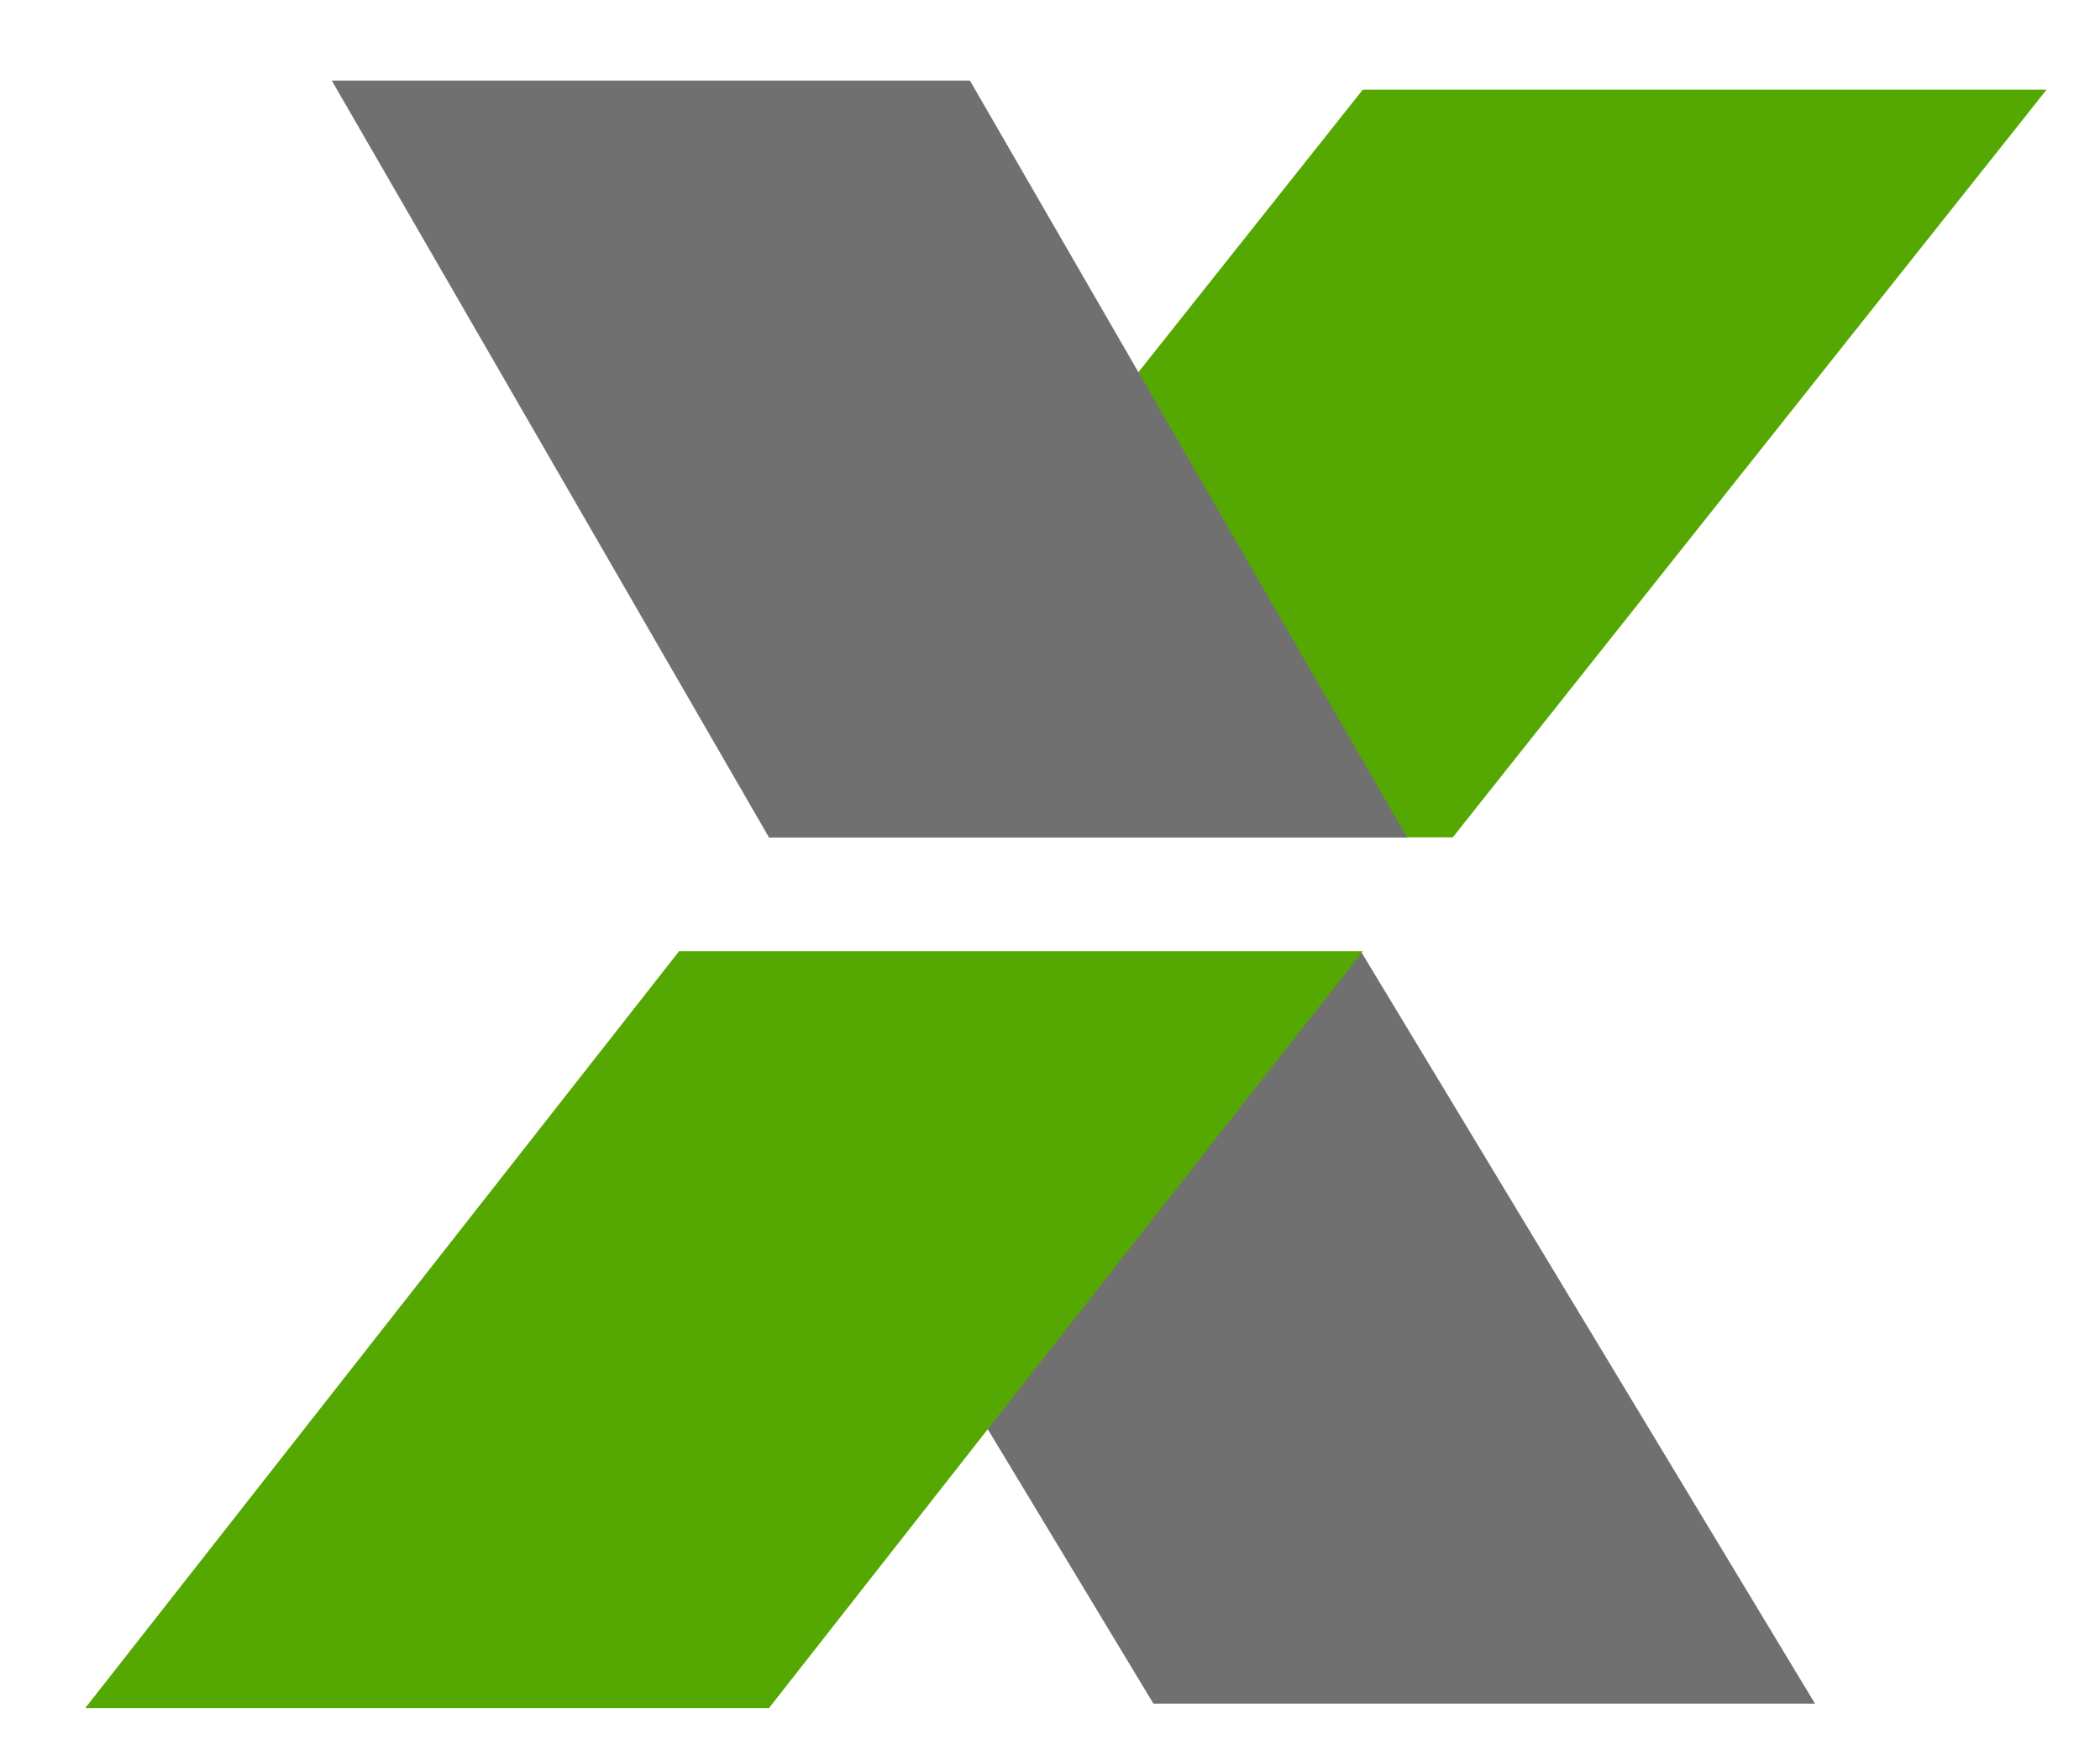
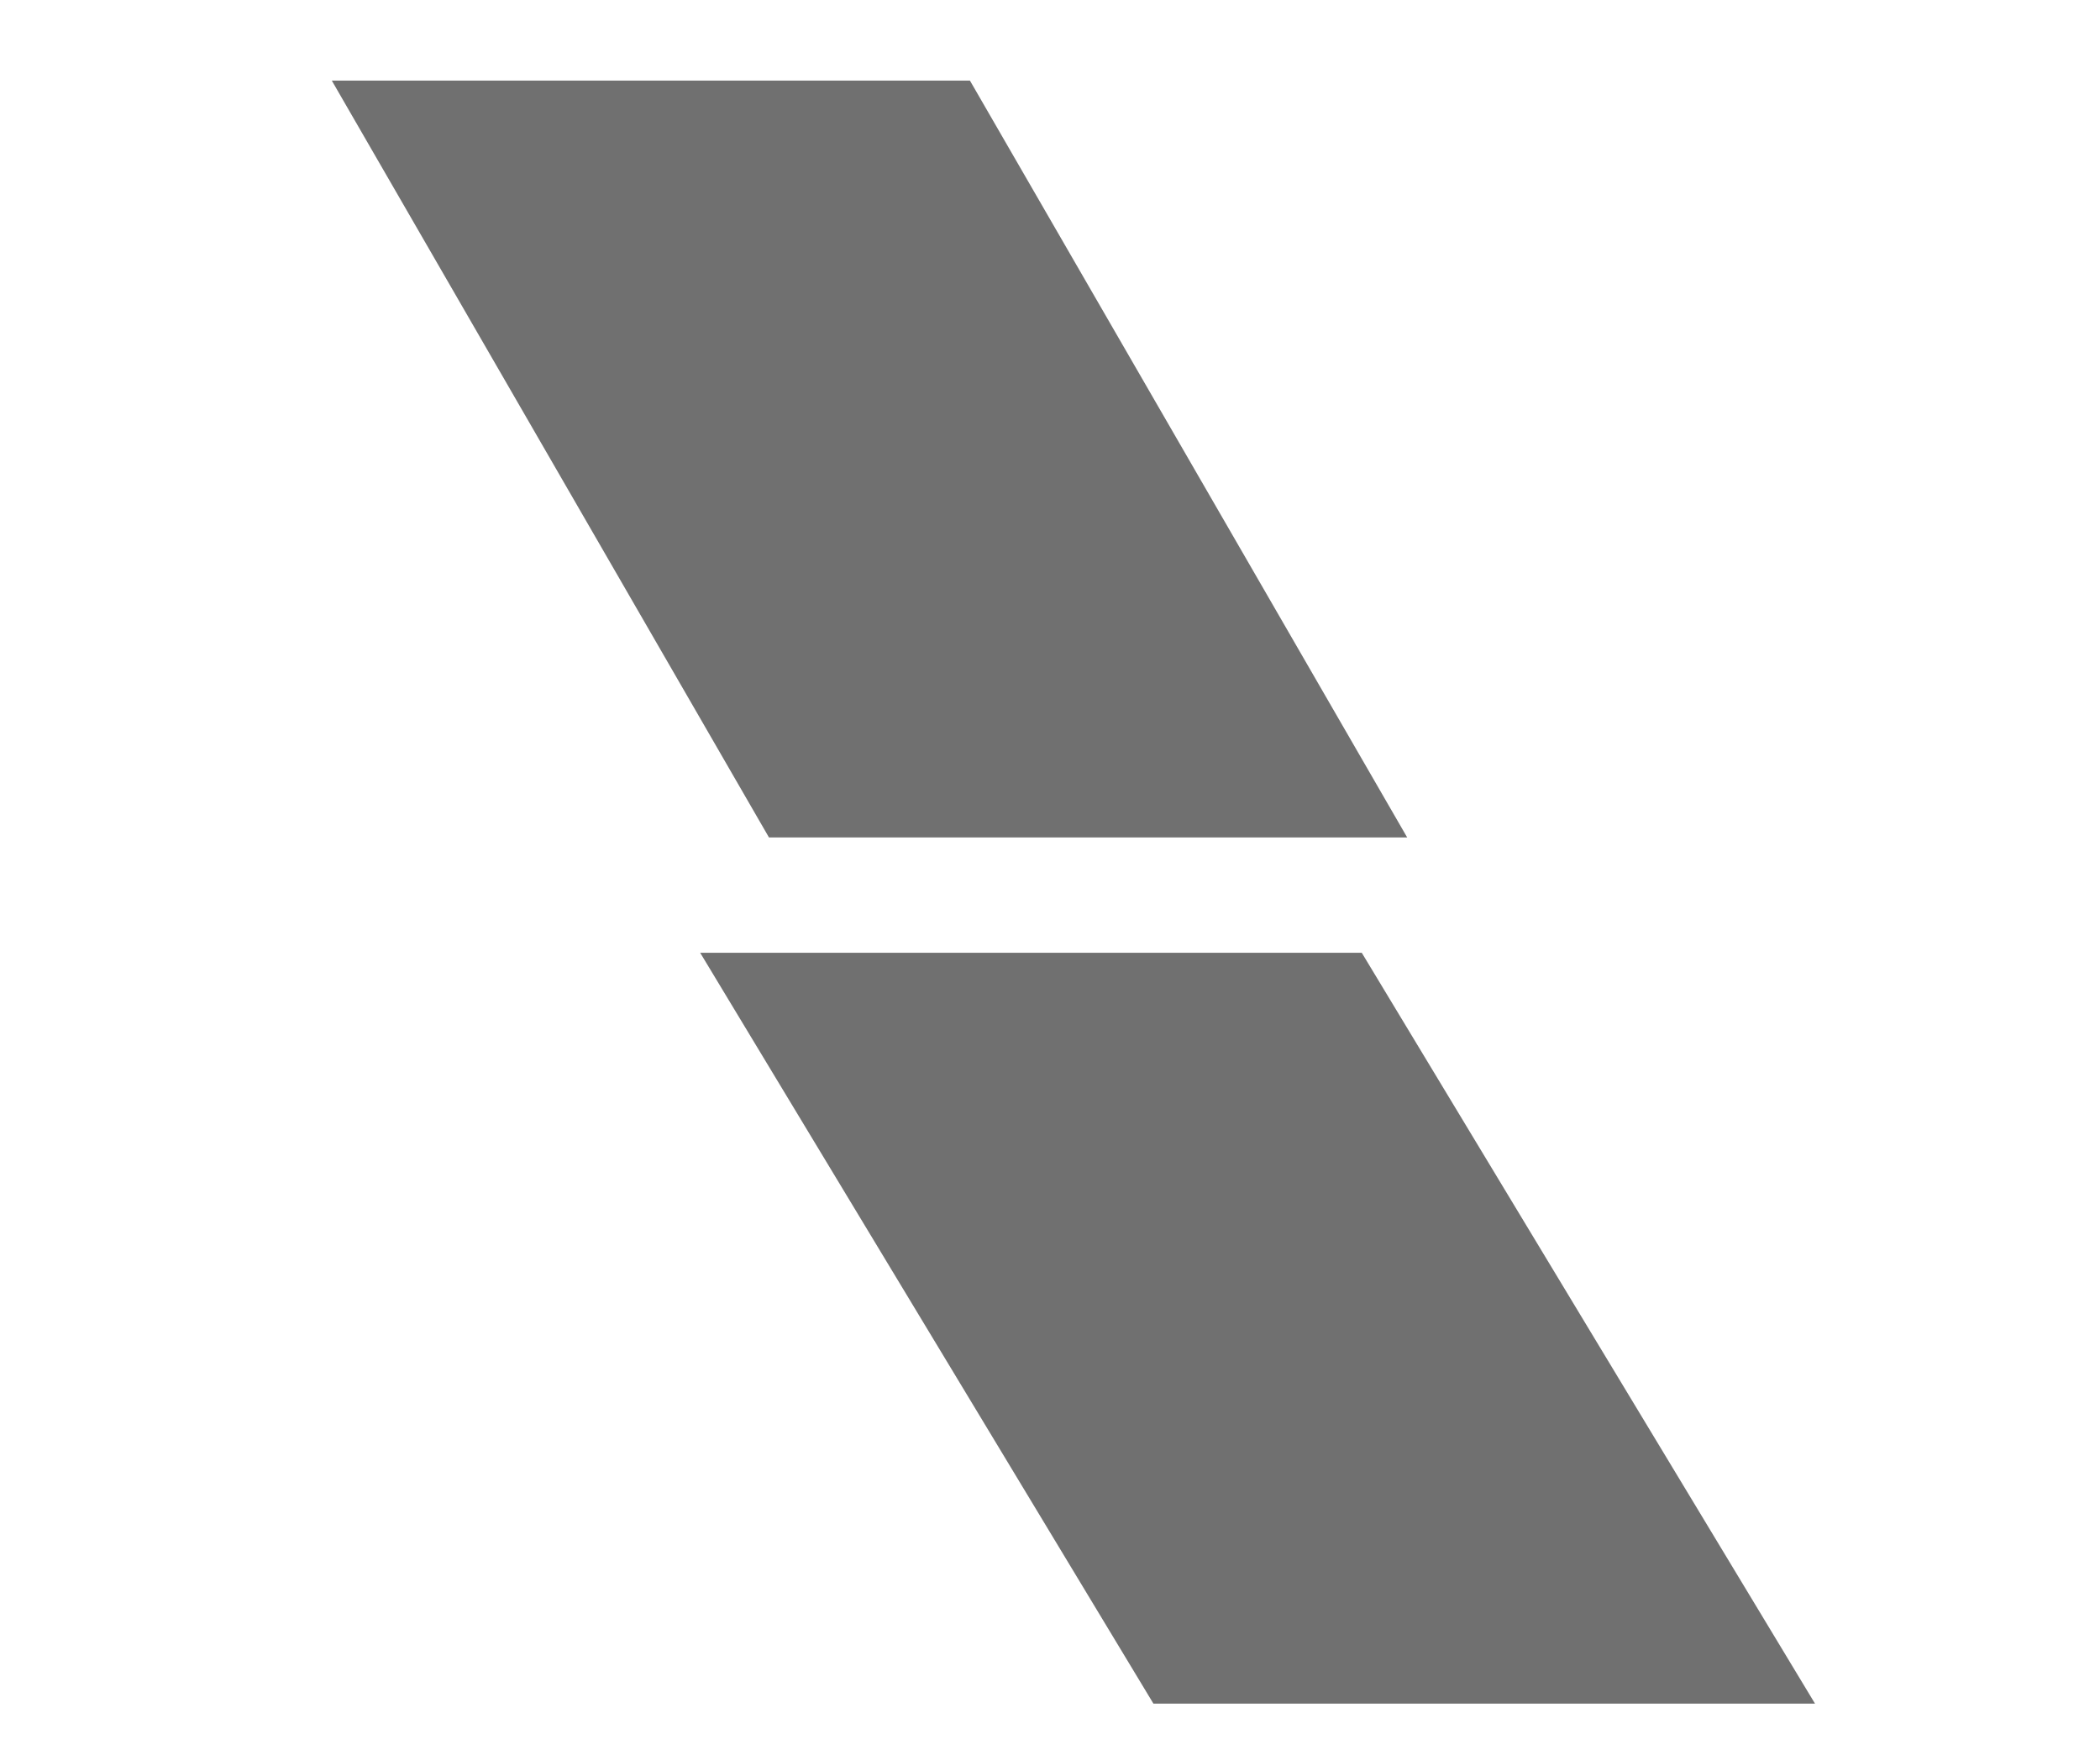
<svg xmlns="http://www.w3.org/2000/svg" width="24" height="20" viewBox="0 0 24 20" fill="none">
-   <path fill-rule="evenodd" clip-rule="evenodd" d="M8.002 10.887H15.563L20.743 19.467H13.182L8.002 10.887Z" fill="#707070" />
-   <path fill-rule="evenodd" clip-rule="evenodd" d="M8.788 9.568H16.603L23.39 1.024H15.575L8.788 9.568ZM0.974 19.518H8.788L15.575 10.869H7.761L0.974 19.518Z" fill="#55A802" />
+   <path fill-rule="evenodd" clip-rule="evenodd" d="M8.002 10.887H15.563L20.743 19.467H13.182Z" fill="#707070" />
  <path fill-rule="evenodd" clip-rule="evenodd" d="M3.792 0.921H11.085L16.082 9.569H8.788L3.792 0.921Z" fill="#707070" />
</svg>